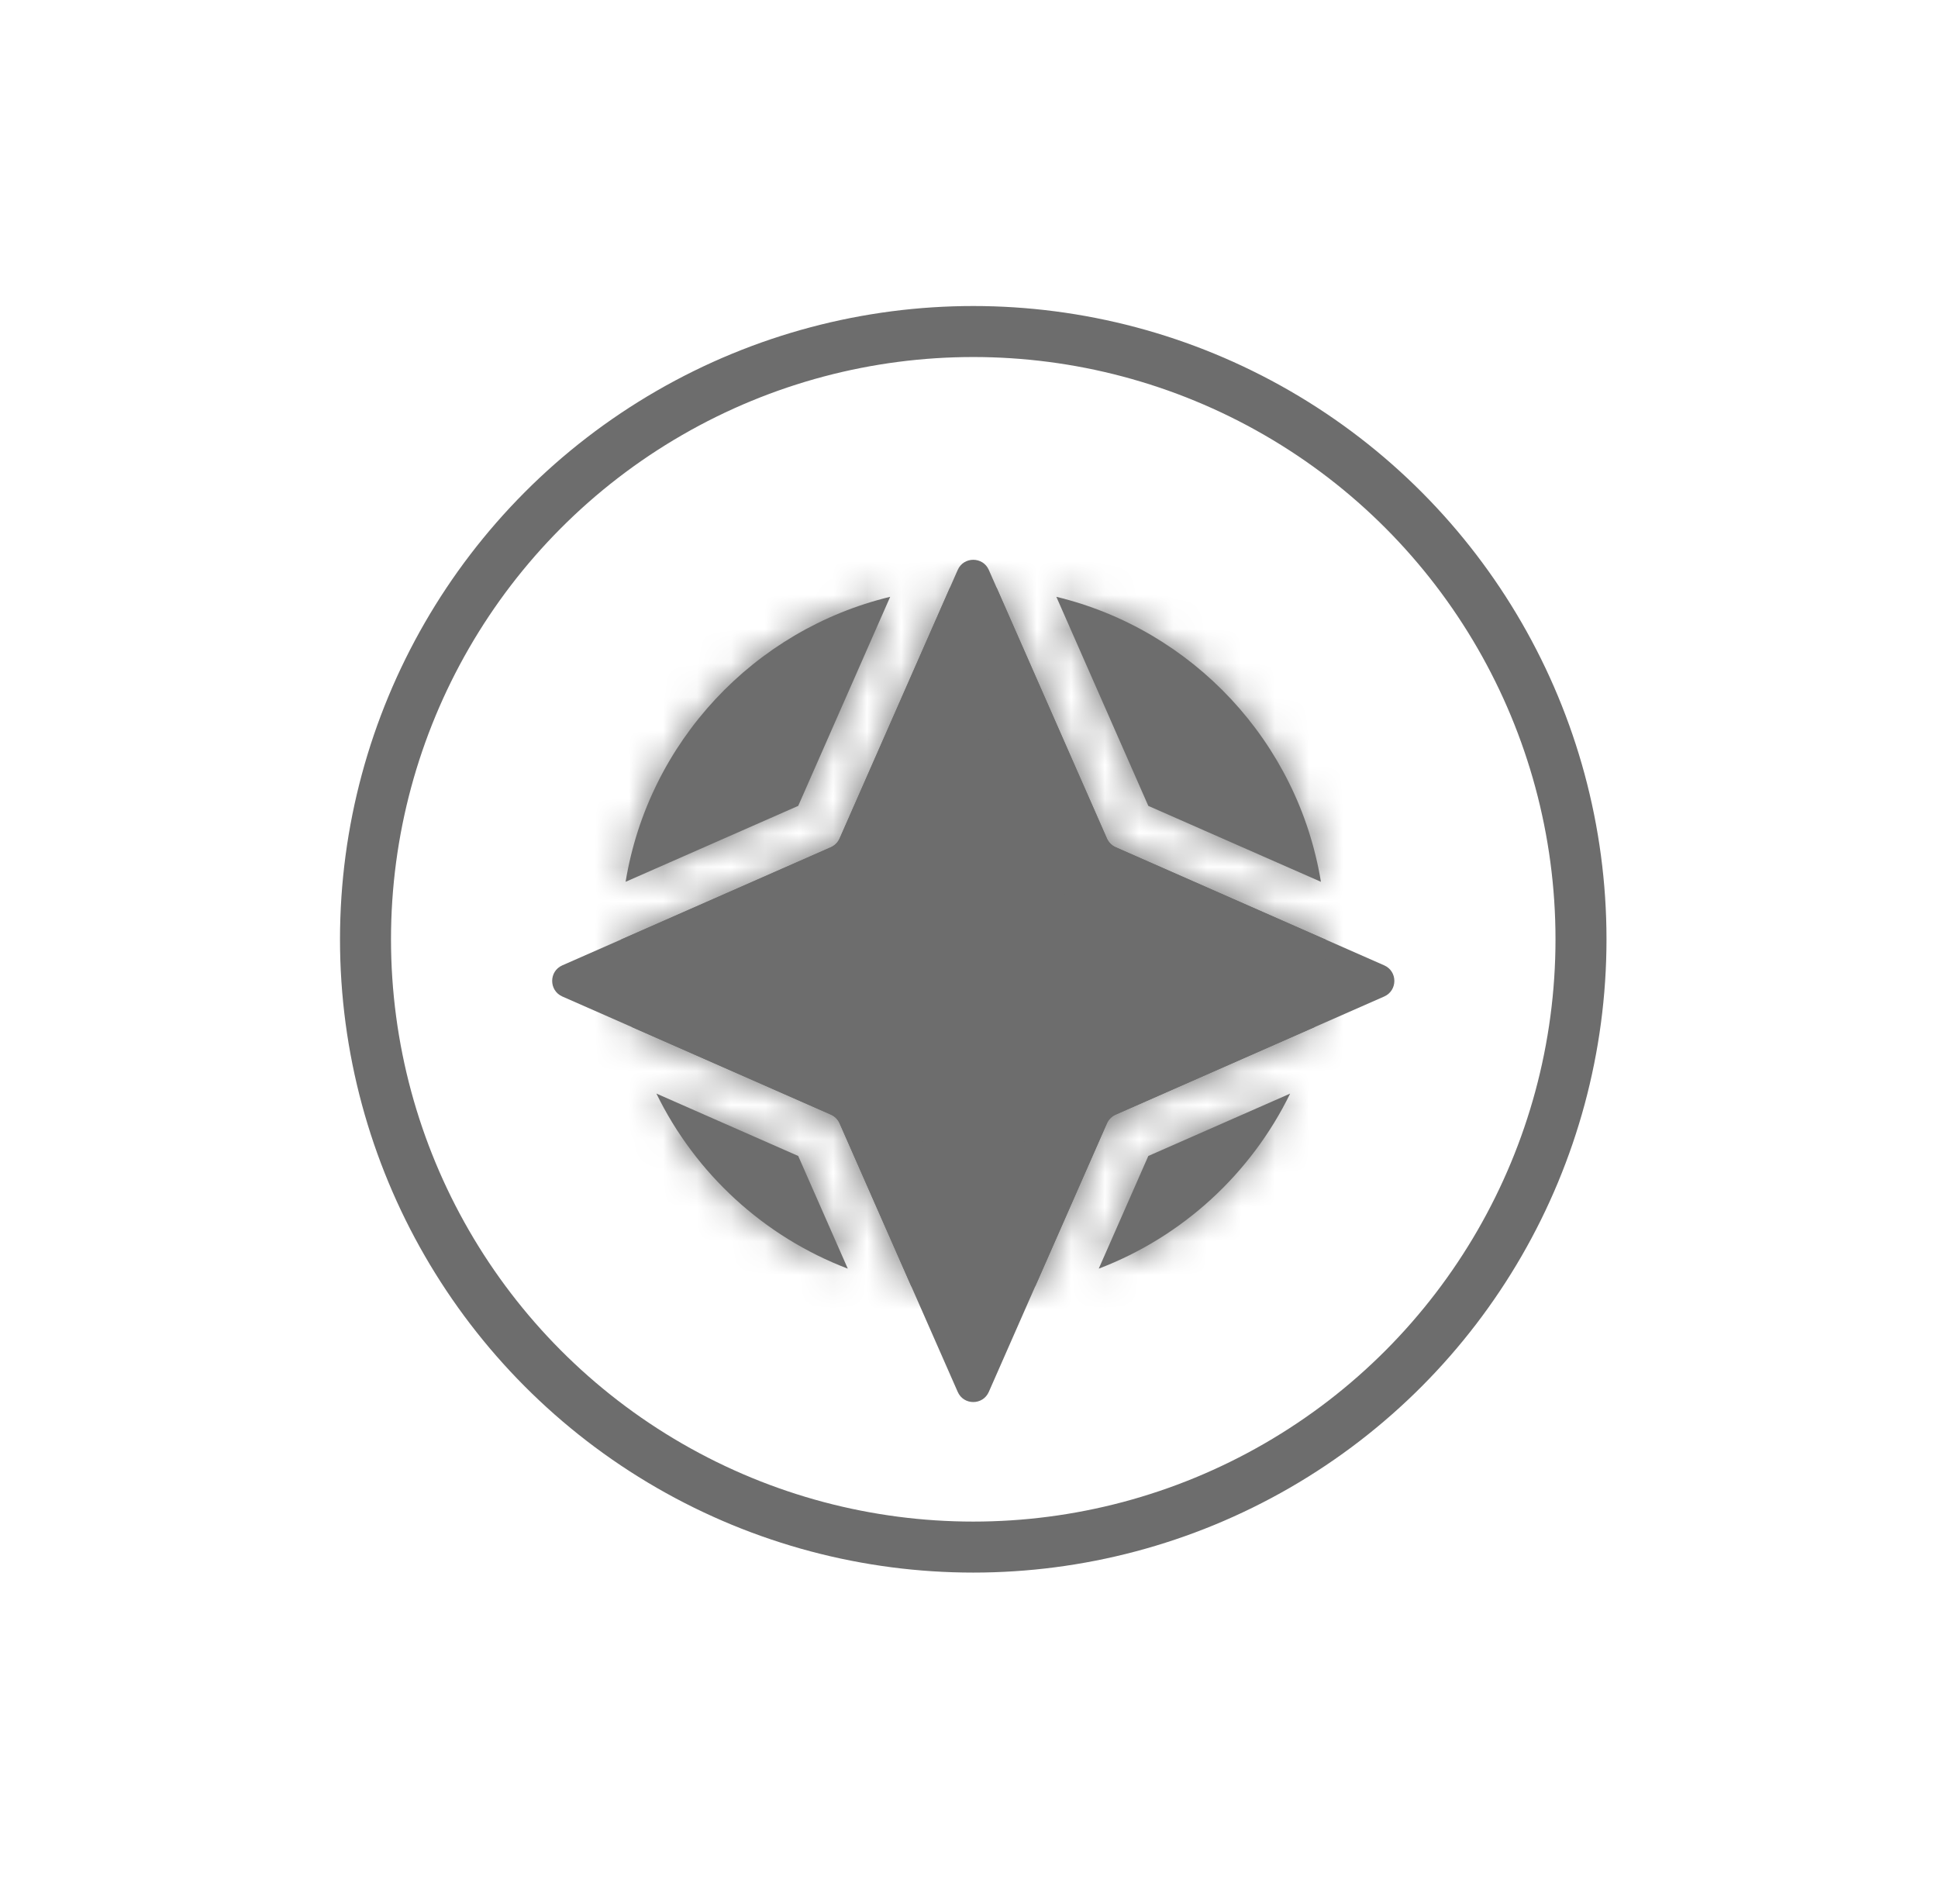
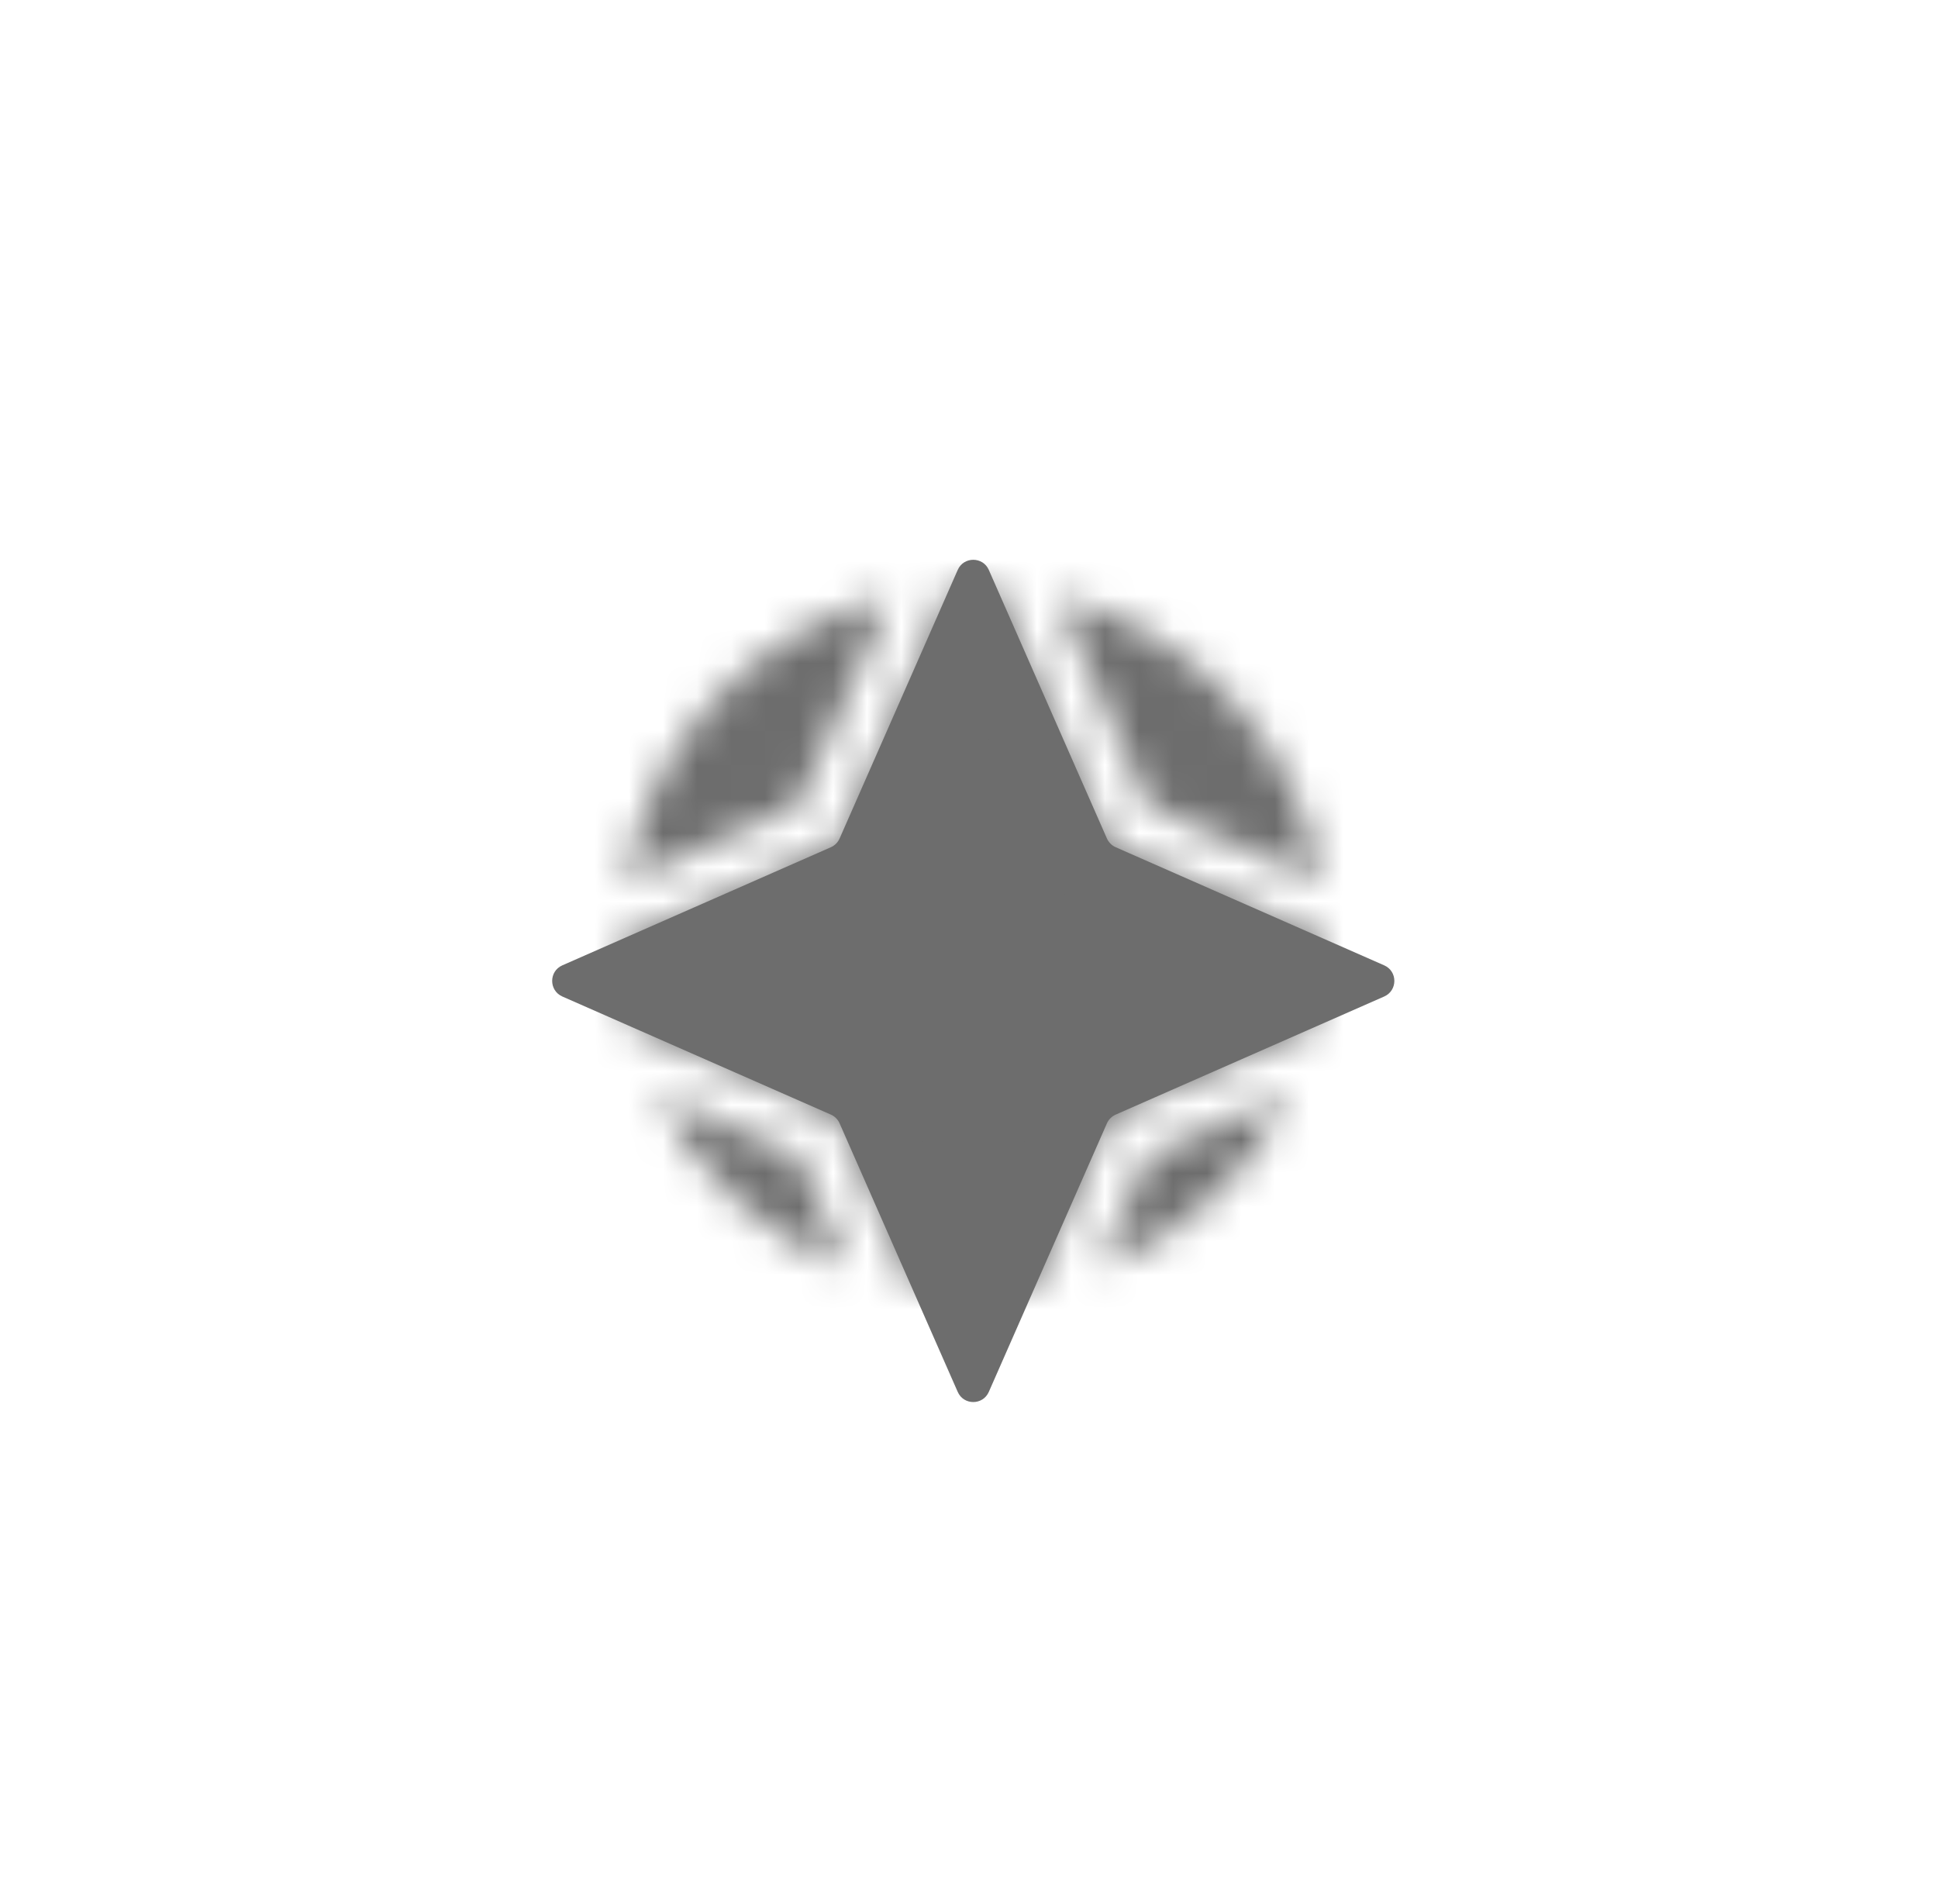
<svg xmlns="http://www.w3.org/2000/svg" width="57" height="56" viewBox="0 0 57 56" fill="none">
-   <circle cx="28.625" cy="27.625" r="17.875" stroke="#6D6D6D" stroke-width="1.5" />
  <path d="M28.168 16.762C28.343 16.364 28.908 16.364 29.083 16.762L32.557 24.661C32.608 24.775 32.699 24.867 32.814 24.917L40.712 28.391C41.11 28.566 41.11 29.131 40.712 29.307L32.814 32.781C32.699 32.831 32.608 32.922 32.557 33.037L29.083 40.935C28.908 41.334 28.343 41.334 28.168 40.935L24.694 33.037C24.643 32.922 24.552 32.831 24.438 32.781L16.539 29.307C16.141 29.131 16.141 28.566 16.539 28.391L24.438 24.917C24.552 24.867 24.643 24.775 24.694 24.661L28.168 16.762Z" fill="#6D6D6D" />
  <mask id="path-3-inside-1_7678_6904" fill="white">
    <path fill-rule="evenodd" clip-rule="evenodd" d="M24.438 24.917C24.552 24.867 24.643 24.775 24.694 24.661L27.938 17.285C28.165 17.27 28.395 17.262 28.625 17.262C28.857 17.262 29.086 17.27 29.313 17.285L32.557 24.661C32.608 24.775 32.699 24.867 32.814 24.917L38.988 27.633C38.988 28.522 38.875 29.384 38.664 30.207L32.814 32.781C32.699 32.831 32.608 32.922 32.557 33.037L30.45 37.828C29.858 37.933 29.248 37.988 28.625 37.988C28.003 37.988 27.393 37.933 26.801 37.828L24.694 33.037C24.643 32.922 24.552 32.831 24.438 32.781L18.587 30.207C18.376 29.384 18.263 28.522 18.263 27.633L24.438 24.917ZM18.4 25.934L23.477 23.701L26.182 17.552C22.174 18.521 19.075 21.82 18.4 25.934ZM19.306 32.162C20.455 34.517 22.469 36.371 24.935 37.311L23.477 33.997L19.306 32.162ZM32.316 37.311C34.782 36.371 36.796 34.517 37.945 32.163L33.774 33.997L32.316 37.311ZM38.851 25.934C38.176 21.82 35.077 18.521 31.069 17.552L33.774 23.701L38.851 25.934Z" />
  </mask>
-   <path fill-rule="evenodd" clip-rule="evenodd" d="M24.438 24.917C24.552 24.867 24.643 24.775 24.694 24.661L27.938 17.285C28.165 17.27 28.395 17.262 28.625 17.262C28.857 17.262 29.086 17.27 29.313 17.285L32.557 24.661C32.608 24.775 32.699 24.867 32.814 24.917L38.988 27.633C38.988 28.522 38.875 29.384 38.664 30.207L32.814 32.781C32.699 32.831 32.608 32.922 32.557 33.037L30.45 37.828C29.858 37.933 29.248 37.988 28.625 37.988C28.003 37.988 27.393 37.933 26.801 37.828L24.694 33.037C24.643 32.922 24.552 32.831 24.438 32.781L18.587 30.207C18.376 29.384 18.263 28.522 18.263 27.633L24.438 24.917ZM18.4 25.934L23.477 23.701L26.182 17.552C22.174 18.521 19.075 21.82 18.4 25.934ZM19.306 32.162C20.455 34.517 22.469 36.371 24.935 37.311L23.477 33.997L19.306 32.162ZM32.316 37.311C34.782 36.371 36.796 34.517 37.945 32.163L33.774 33.997L32.316 37.311ZM38.851 25.934C38.176 21.82 35.077 18.521 31.069 17.552L33.774 23.701L38.851 25.934Z" fill="#6D6D6D" />
  <path d="M24.694 24.661L22.863 23.856L22.863 23.856L24.694 24.661ZM24.438 24.917L23.632 23.087L23.632 23.087L24.438 24.917ZM27.938 17.285L27.807 15.289L26.596 15.368L26.107 16.479L27.938 17.285ZM29.313 17.285L31.144 16.479L30.655 15.368L29.444 15.289L29.313 17.285ZM32.557 24.661L34.388 23.856L34.388 23.856L32.557 24.661ZM32.814 24.917L33.619 23.087L33.619 23.087L32.814 24.917ZM38.988 27.633L40.988 27.635L40.989 26.328L39.794 25.802L38.988 27.633ZM38.664 30.207L39.469 32.038L40.359 31.647L40.601 30.704L38.664 30.207ZM32.814 32.781L33.619 34.611L33.619 34.611L32.814 32.781ZM32.557 33.037L34.388 33.842L34.388 33.842L32.557 33.037ZM30.45 37.828L30.8 39.797L31.851 39.61L32.281 38.633L30.45 37.828ZM26.801 37.828L24.97 38.633L25.4 39.61L26.451 39.797L26.801 37.828ZM24.694 33.037L22.863 33.842L22.863 33.842L24.694 33.037ZM24.438 32.781L23.632 34.611L23.632 34.611L24.438 32.781ZM18.587 30.207L16.65 30.704L16.891 31.646L17.782 32.038L18.587 30.207ZM18.263 27.633L17.457 25.802L16.262 26.328L16.263 27.635L18.263 27.633ZM23.477 23.701L24.283 25.532L24.995 25.218L25.308 24.506L23.477 23.701ZM18.4 25.934L16.426 25.61L15.829 29.25L19.205 27.765L18.4 25.934ZM26.182 17.552L28.013 18.357L29.639 14.659L25.712 15.608L26.182 17.552ZM24.935 37.311L24.223 39.18L28.691 40.884L26.766 36.506L24.935 37.311ZM19.306 32.162L20.111 30.332L15.116 28.135L17.509 33.039L19.306 32.162ZM23.477 33.997L25.308 33.192L24.995 32.48L24.283 32.166L23.477 33.997ZM37.945 32.163L39.742 33.039L42.135 28.135L37.139 30.332L37.945 32.163ZM32.316 37.311L30.485 36.506L28.56 40.884L33.028 39.18L32.316 37.311ZM33.774 33.997L32.968 32.166L32.256 32.48L31.943 33.192L33.774 33.997ZM31.069 17.552L31.539 15.608L27.612 14.659L29.238 18.357L31.069 17.552ZM38.851 25.934L38.046 27.765L41.422 29.25L40.825 25.61L38.851 25.934ZM33.774 23.701L31.943 24.506L32.256 25.218L32.968 25.532L33.774 23.701ZM22.863 23.856C23.014 23.512 23.289 23.238 23.632 23.087L25.243 26.748C25.815 26.496 26.273 26.039 26.525 25.466L22.863 23.856ZM26.107 16.479L22.863 23.856L26.525 25.466L29.769 18.09L26.107 16.479ZM28.069 19.28C28.253 19.268 28.438 19.262 28.625 19.262V15.262C28.351 15.262 28.078 15.271 27.807 15.289L28.069 19.28ZM28.625 19.262C28.813 19.262 28.998 19.268 29.182 19.28L29.444 15.289C29.173 15.271 28.9 15.262 28.625 15.262V19.262ZM34.388 23.856L31.144 16.479L27.482 18.09L30.726 25.466L34.388 23.856ZM33.619 23.087C33.962 23.238 34.237 23.512 34.388 23.856L30.726 25.466C30.978 26.039 31.436 26.496 32.008 26.748L33.619 23.087ZM39.794 25.802L33.619 23.087L32.008 26.748L38.183 29.464L39.794 25.802ZM36.988 27.631C36.988 28.352 36.897 29.048 36.727 29.711L40.601 30.704C40.853 29.721 40.987 28.692 40.988 27.635L36.988 27.631ZM33.619 34.611L39.469 32.038L37.859 28.377L32.008 30.95L33.619 34.611ZM34.388 33.842C34.237 34.186 33.962 34.46 33.619 34.611L32.008 30.95C31.436 31.202 30.978 31.659 30.726 32.232L34.388 33.842ZM32.281 38.633L34.388 33.842L30.726 32.232L28.619 37.022L32.281 38.633ZM30.1 35.858C29.623 35.943 29.13 35.988 28.625 35.988V39.988C29.366 39.988 30.093 39.922 30.8 39.797L30.1 35.858ZM28.625 35.988C28.121 35.988 27.628 35.943 27.151 35.858L26.451 39.797C27.158 39.922 27.885 39.988 28.625 39.988V35.988ZM22.863 33.842L24.97 38.633L28.632 37.023L26.525 32.232L22.863 33.842ZM23.632 34.611C23.289 34.46 23.014 34.186 22.863 33.842L26.525 32.232C26.273 31.659 25.815 31.202 25.243 30.95L23.632 34.611ZM17.782 32.038L23.632 34.611L25.243 30.95L19.392 28.377L17.782 32.038ZM20.524 29.71C20.354 29.048 20.263 28.352 20.263 27.632L16.263 27.635C16.264 28.692 16.398 29.721 16.65 30.704L20.524 29.71ZM23.632 23.087L17.457 25.802L19.068 29.464L25.243 26.748L23.632 23.087ZM22.672 21.87L17.595 24.103L19.205 27.765L24.283 25.532L22.672 21.87ZM24.351 16.747L21.647 22.896L25.308 24.506L28.013 18.357L24.351 16.747ZM20.374 26.258C20.918 22.942 23.419 20.277 26.652 19.496L25.712 15.608C20.928 16.764 17.233 20.697 16.426 25.61L20.374 26.258ZM25.648 35.443C23.659 34.685 22.031 33.187 21.104 31.286L17.509 33.039C18.878 35.847 21.279 38.058 24.223 39.18L25.648 35.443ZM21.647 34.802L23.105 38.117L26.766 36.506L25.308 33.192L21.647 34.802ZM18.501 33.993L22.672 35.828L24.283 32.166L20.111 30.332L18.501 33.993ZM36.147 31.286C35.22 33.187 33.592 34.685 31.604 35.443L33.028 39.18C35.972 38.058 38.373 35.847 39.742 33.039L36.147 31.286ZM34.579 35.828L38.75 33.993L37.139 30.332L32.968 32.166L34.579 35.828ZM34.147 38.117L35.604 34.802L31.943 33.192L30.485 36.506L34.147 38.117ZM30.599 19.496C33.831 20.277 36.333 22.942 36.877 26.258L40.825 25.61C40.018 20.697 36.323 16.764 31.539 15.608L30.599 19.496ZM35.604 22.896L32.9 16.747L29.238 18.357L31.943 24.506L35.604 22.896ZM39.656 24.103L34.579 21.87L32.968 25.532L38.046 27.765L39.656 24.103Z" fill="#6D6D6D" mask="url(#path-3-inside-1_7678_6904)" />
</svg>